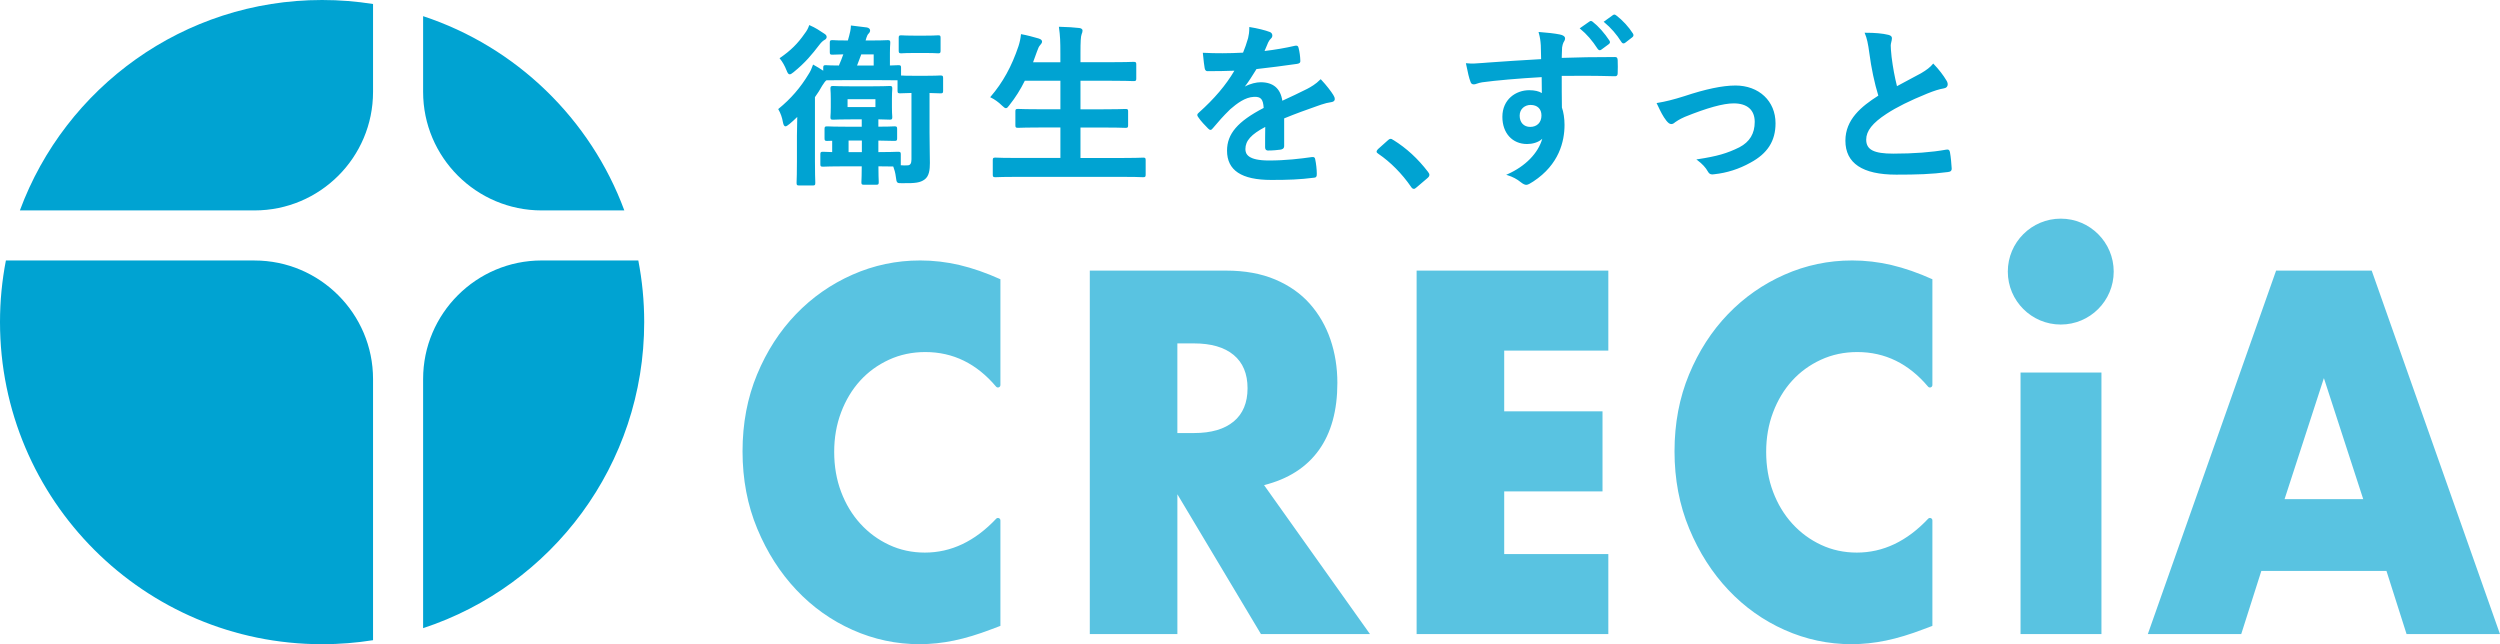
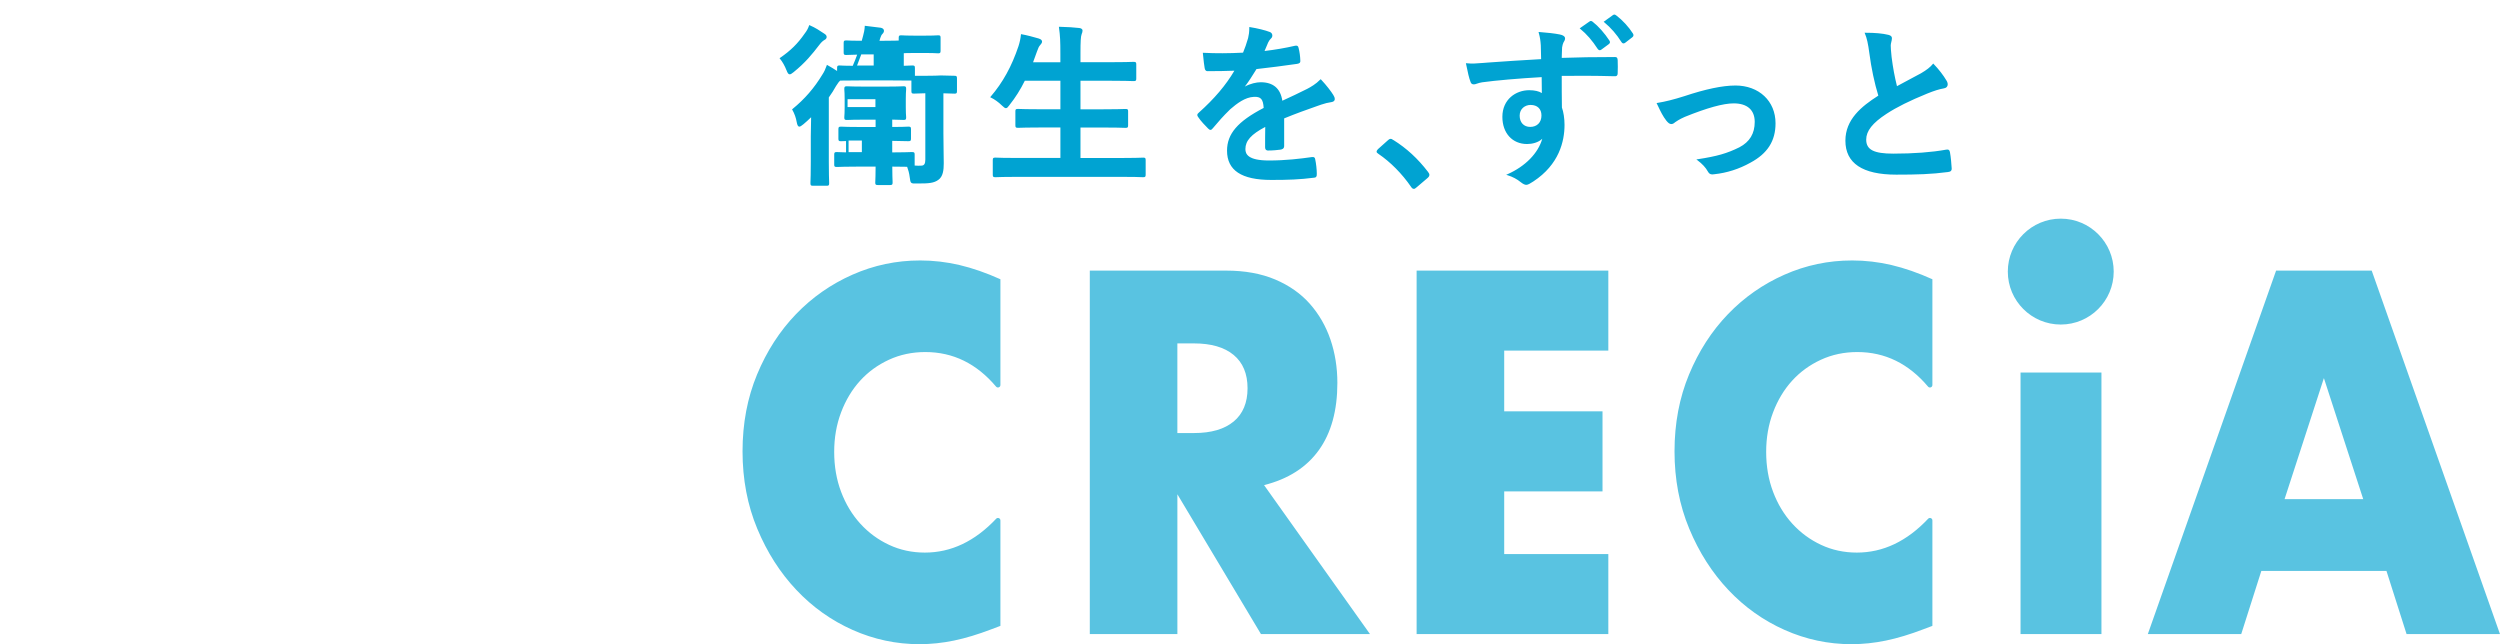
<svg xmlns="http://www.w3.org/2000/svg" id="_レイヤー_2" data-name="レイヤー 2" viewBox="0 0 86.029 22.168">
  <defs>
    <style>
      .cls-1 {
        fill: #00a3d2;
      }

      .cls-1, .cls-2 {
        stroke-width: 0px;
      }

      .cls-2 {
        fill: #59c3e1;
      }
    </style>
  </defs>
  <g id="_レイヤー_2-2" data-name="レイヤー 2">
    <g>
      <g>
-         <path class="cls-1" d="M18.639,7.241h2.845c-1.165-3.151-3.721-5.628-6.924-6.685v2.606c0,2.249,1.83,4.079,4.079,4.079ZM8.758,8.963H.203c-.133.686-.203,1.395-.203,2.121,0,6.122,4.963,11.084,11.084,11.084.597,0,1.182-.047,1.753-.138v-8.987c0-2.249-1.83-4.079-4.079-4.079ZM.684,7.241h8.074c2.253,0,4.079-1.826,4.079-4.079V.138c-.571-.091-1.157-.138-1.754-.138C6.313,0,2.247,3.014.684,7.241ZM21.965,8.963h-3.326c-2.249,0-4.079,1.83-4.079,4.079,0,1.52,0,5.75,0,8.574,4.427-1.454,7.608-5.62,7.608-10.533,0-.725-.07-1.434-.203-2.121Z" />
        <path class="cls-2" d="M31.657,8.963c-.81,0-1.584.163-2.322.489-.738.326-1.387.78-1.945,1.36-.559.581-1.005,1.272-1.338,2.074-.333.802-.5,1.684-.5,2.646s.169,1.85.507,2.662c.338.813.787,1.515,1.346,2.107.559.592,1.205,1.051,1.938,1.377.733.326,1.499.489,2.299.489.39,0,.784-.041,1.184-.124.4-.083.83-.213,1.292-.39l.308-.116v-3.629c0-.077-.094-.113-.146-.058-.732.777-1.55,1.165-2.453,1.165-.441,0-.851-.088-1.23-.265-.379-.177-.71-.42-.992-.73-.282-.31-.502-.674-.661-1.095-.159-.42-.238-.879-.238-1.377,0-.486.079-.94.238-1.36.159-.42.377-.782.654-1.087.277-.304.607-.545.992-.722.384-.177.802-.265,1.253-.265.953,0,1.764.397,2.433,1.189.051.061.15.026.15-.054v-3.64c-.492-.221-.961-.384-1.407-.489-.446-.105-.9-.158-1.361-.158ZM69.53,21.82h2.784v-9.001h-2.784v9.001ZM70.914,7.524c-1.006,0-1.822.816-1.822,1.822s.816,1.822,1.822,1.822,1.822-.816,1.822-1.822-.816-1.822-1.822-1.822ZM45.383,15.491c.425-.591.638-1.363.638-2.314,0-.531-.08-1.029-.238-1.493-.159-.464-.395-.873-.707-1.227-.313-.354-.71-.633-1.192-.838-.482-.204-1.046-.307-1.692-.307h-4.69v12.508h3.014v-4.811l2.876,4.811h3.752l-3.645-5.126c.83-.21,1.458-.611,1.884-1.203ZM42.453,14.504c-.318.265-.774.398-1.369.398h-.569v-3.085h.569c.594,0,1.051.133,1.369.398.318.265.477.647.477,1.145s-.159.879-.477,1.145ZM81.615,9.312h-3.291l-4.414,12.508h3.214l.692-2.173h4.306l.692,2.173h3.214l-4.414-12.508ZM78.616,17.175l1.353-4.164,1.353,4.164h-2.707ZM63.728,8.963c-.81,0-1.584.163-2.322.489-.738.326-1.387.78-1.945,1.36-.559.581-1.005,1.272-1.338,2.074-.333.802-.5,1.684-.5,2.646s.169,1.85.507,2.662c.338.813.787,1.515,1.346,2.107.559.592,1.205,1.051,1.938,1.377.733.326,1.499.489,2.299.489.39,0,.784-.041,1.184-.124s.83-.213,1.292-.39l.308-.116v-3.629c0-.077-.094-.113-.146-.058-.732.777-1.55,1.165-2.453,1.165-.441,0-.851-.088-1.23-.265-.379-.177-.71-.42-.992-.73-.282-.31-.502-.674-.661-1.095-.159-.42-.238-.879-.238-1.377,0-.486.079-.94.238-1.36.159-.42.377-.782.654-1.087.277-.304.607-.545.992-.722.384-.177.802-.265,1.253-.265.953,0,1.764.397,2.433,1.189.051.061.15.026.15-.054v-3.64c-.492-.221-.961-.384-1.407-.489-.446-.105-.9-.158-1.361-.158ZM48.748,21.82h6.597v-2.754h-3.583v-2.157h3.383v-2.754h-3.383v-2.09h3.583v-2.754h-6.597v12.508Z" />
      </g>
-       <path class="cls-1" d="M32.369,2.596c-.009,0-.021,0-.04.002-.06.003-.186.01-.468.01h-.377c-.252,0-.409-.003-.477-.01v-.269c0-.07-.015-.086-.086-.086-.009,0-.029,0-.061.002-.048.002-.125.006-.236.009v-.44c0-.162.006-.249.01-.301.001-.021.002-.035.002-.046,0-.07-.015-.086-.086-.086-.01,0-.026,0-.05.002-.075.003-.233.01-.56.01h-.153l.028-.094c.022-.071.044-.113.079-.147.032-.032.048-.067.048-.104,0-.05-.039-.088-.107-.103l-.554-.068v.021c-.007.123-.028.22-.06.336l-.044.159c-.299,0-.439-.007-.5-.011-.018,0-.029-.001-.036-.001-.07,0-.086.015-.086.086v.329c0,.07.015.086.086.086.01,0,.027,0,.056-.002.055-.002.152-.006.323-.01-.045.127-.095.254-.152.384-.233,0-.356-.007-.415-.01-.019-.001-.031-.002-.038-.002-.07,0-.086.015-.086.086v.105c-.101-.07-.209-.132-.329-.2l-.021-.012-.008.023c-.039.116-.088.22-.142.301-.285.473-.614.853-1.036,1.197l-.013.011.008.015c.075.131.125.271.153.431.016.078.034.148.091.148.03,0,.07-.028.138-.082.087-.072.172-.15.265-.241-.005.202-.011.469-.011.657v.873c0,.38-.007.598-.011.692,0,.026-.001.042-.001.05,0,.07.015.086.086.086h.472c.07,0,.086-.015.086-.086,0-.006,0-.02-.001-.043-.003-.085-.011-.311-.011-.699v-2.212c.094-.13.178-.262.248-.391.063-.101.106-.157.145-.188.018,0,.043,0,.078-.001.1-.002.285-.005.609-.005h1.076c.368,0,.556.003.647.005.016,0,.029,0,.039,0v.363c0,.07.015.086.086.086.01,0,.027,0,.055-.002.056-.002.157-.006.338-.01v2.288c0,.136-.042.201-.131.202-.072.006-.152.005-.237-.003.001-.009.001-.019.001-.031v-.347c0-.071-.015-.086-.092-.086-.008,0-.022,0-.044.001-.079.003-.263.01-.636.011v-.397c.264.004.41.008.487.01.035,0,.056.001.067.001.076,0,.092-.014.092-.086v-.329c0-.071-.015-.086-.092-.086-.008,0-.022,0-.044.002-.071.003-.216.01-.51.01v-.253c.163.004.262.007.322.009.036.001.058.002.071.002.07,0,.086-.015.086-.086,0-.011,0-.025-.002-.045-.004-.05-.01-.134-.01-.296v-.299c0-.157.006-.243.01-.295.001-.021.002-.036.002-.046,0-.076-.014-.092-.086-.092-.01,0-.025,0-.049.002-.076.003-.235.01-.573.01h-.718c-.339,0-.503-.007-.573-.01-.021,0-.035-.001-.043-.001-.071,0-.086.015-.086.092,0,.011,0,.025.002.046.004.051.01.138.01.295v.299c0,.162-.006.246-.01.296-.001.02-.002.034-.002.045,0,.07.015.086.086.086.008,0,.022,0,.043-.001.07-.003.234-.01.573-.01h.375v.253h-.512c-.38,0-.561-.007-.639-.011-.022,0-.035-.001-.043-.001-.07,0-.086.015-.086.086v.329c0,.07.015.086.086.086.005,0,.014,0,.026-.001.027-.001.077-.004.151-.005v.39c-.125-.004-.21-.007-.261-.009-.032-.001-.051-.002-.06-.002-.07,0-.086.015-.086.086v.347c0,.065.015.08.086.08.008,0,.022,0,.044-.001.083-.003.278-.011.68-.011h.614c0,.266-.007.433-.01.504,0,.022-.002.037-.002.044,0,.07.015.086.086.086h.425c.07,0,.086-.015.086-.086,0-.007,0-.021-.001-.044-.003-.072-.01-.238-.01-.504.151,0,.27.002.367.004.057.001.104.002.144.002.035.095.072.213.09.365.025.207.034.215.235.209.441.006.602-.02.747-.123.165-.114.188-.343.188-.572,0-.12-.002-.241-.005-.382-.003-.182-.007-.389-.007-.653v-1.373c.165.004.26.007.316.01.032.001.052.002.065.002.07,0,.086-.015.086-.086v-.437c0-.076-.014-.092-.086-.092ZM30.065,2.256h-.573c.044-.109.092-.236.146-.385h.427v.385ZM29.658,5.234h-.457v-.397h.457v.397ZM30.125,3.685h-.959v-.271h.959v.271ZM54.979,1.683c.018.026.038.04.059.044.004,0,.008.001.012.001.018,0,.038-.007.059-.023l.251-.185c.047-.034.055-.075.023-.123-.166-.254-.38-.495-.572-.644-.033-.027-.069-.048-.114-.013l-.338.236.02.017c.221.181.412.4.6.69ZM27.064,2.414c.036.096.063.144.114.144.031,0,.07-.027.132-.076.403-.327.631-.608.888-.943.07-.095.136-.144.178-.167.045-.022.071-.059.071-.101,0-.054-.04-.089-.099-.124-.134-.091-.292-.195-.481-.276l-.02-.009-.007.021c-.033.097-.078.18-.153.276-.235.341-.48.582-.844.832l-.018.012.014.017c.086.104.168.248.224.395ZM31.012,1.835c.009,0,.022,0,.041-.002.057-.003.176-.01.438-.01h.311c.257,0,.374.006.437.01.022.001.037.002.048.002.069,0,.08-.021.08-.092v-.442c0-.07-.014-.086-.08-.086-.011,0-.026,0-.048.002-.063.004-.18.01-.437.01h-.311c-.262,0-.381-.007-.438-.01-.019-.001-.032-.002-.041-.002-.07,0-.086.015-.086.086v.442c0,.076.014.092.086.092ZM59.713,2.943c-.435,0-1.024.123-1.752.366-.376.119-.654.188-.93.233l-.026.004.012.024c.015.03.029.061.044.091.08.169.164.344.282.493.061.073.108.115.171.115.041,0,.081-.019.131-.064.031-.022.145-.102.331-.183.775-.313,1.326-.465,1.685-.465.465,0,.722.227.722.638,0,.401-.173.687-.527.873-.429.212-.765.308-1.435.411l-.047.007.038.028c.167.125.284.252.359.388.038.07.081.1.154.1.019,0,.04-.002.063-.006.437-.046.856-.18,1.245-.397.591-.317.866-.748.866-1.357,0-.765-.569-1.3-1.383-1.3ZM55.557,1.963c-.693,0-1.271.009-1.815.029.001-.058.003-.106.004-.146.002-.107.004-.16.008-.213.011-.069.027-.13.045-.166.037-.061.057-.094.057-.148,0-.063-.069-.113-.183-.133-.152-.032-.447-.067-.702-.084l-.028-.002.007.027c.048.18.059.262.071.432.003.084.005.164.006.248.001.072.003.147.005.228-.516.03-1.421.084-1.835.118-.053.004-.103.008-.15.012-.229.018-.394.032-.576.012l-.027-.003.005.026c.058.299.109.504.15.606.018.06.045.098.121.098.028,0,.062-.011.105-.026.048-.016.109-.036.179-.046.456-.063,1.276-.135,2.047-.178,0,.091.002.182.003.275.001.09.003.181.003.274-.096-.064-.251-.099-.435-.099-.459,0-.923.315-.923.917,0,.559.342.935.851.935.171,0,.386-.049.522-.182-.14.496-.58.947-1.194,1.22l-.048.021.051.016c.17.052.324.134.448.236.079.063.142.094.192.094.059,0,.138-.048.244-.117.887-.582,1.073-1.381,1.073-1.948,0-.216-.034-.444-.09-.596-.006-.357-.006-.729-.006-1.089.519-.005,1.137-.007,1.802.012.048.004.077-.002.097-.021.018-.016.026-.041.026-.076.006-.149.006-.307,0-.457-.007-.088-.027-.108-.109-.108ZM52.657,4.367c-.22,0-.363-.152-.363-.387,0-.242.189-.369.375-.369.235,0,.375.136.375.363,0,.239-.152.393-.387.393ZM55.617.532c-.039-.033-.068-.044-.113-.013l-.32.231.02.016c.232.192.426.415.594.683.018.027.037.042.059.045.004,0,.008,0,.011,0,.019,0,.038-.008.06-.024l.239-.185c.05-.037.057-.083.023-.134-.139-.221-.358-.459-.572-.621ZM67.161,5.796c-.01-.157-.028-.386-.06-.558-.007-.04-.019-.064-.039-.078-.026-.018-.061-.015-.092-.01-.494.09-1.123.137-1.82.137-.67,0-.931-.135-.931-.483,0-.297.215-.571.697-.886.359-.234.792-.449,1.402-.698.237-.096.418-.153.569-.178.087-.012.137-.063.137-.139,0-.043-.017-.094-.045-.135-.101-.174-.265-.386-.439-.566l-.016-.016-.014.018c-.083.104-.208.202-.406.318-.128.068-.238.127-.342.183-.162.087-.31.165-.484.26-.083-.335-.137-.627-.185-1.001-.003-.035-.007-.071-.01-.107-.01-.1-.02-.204-.02-.292,0-.039.01-.079.02-.121.011-.042.021-.086.021-.13,0-.084-.092-.107-.123-.115h0c-.2-.049-.458-.072-.788-.072h-.03l.012.028c.066.153.109.346.154.688.065.498.176,1.024.307,1.448-.59.375-1.133.823-1.133,1.551,0,.775.588,1.168,1.748,1.168.715,0,1.212-.014,1.784-.09.048-.004.083-.019.104-.043.017-.021.024-.047.022-.08ZM45.458,2.74l-.014-.015-.014.015c-.144.15-.325.254-.449.319-.276.141-.585.283-.81.387l-.044.02c-.063-.422-.314-.636-.746-.636-.143,0-.358.047-.544.149.139-.18.251-.361.36-.537l.04-.065c.442-.049.948-.114,1.39-.178.079-.011.127-.035.119-.116-.005-.153-.024-.291-.06-.434-.015-.069-.047-.088-.119-.075-.327.076-.681.137-1.052.181.04-.09.066-.153.088-.207.012-.03.024-.057.035-.084.031-.063.066-.111.096-.137.031-.025.049-.064.049-.105,0-.055-.032-.101-.084-.12-.16-.062-.429-.128-.686-.169l-.023-.004v.023c0,.154-.016.252-.041.359-.057.2-.109.341-.174.501-.489.025-.946.027-1.361.005h-.023s.002.022.002.022c.025.253.045.42.06.498.01.057.027.112.103.112.34,0,.65-.006.921-.016-.296.502-.687.962-1.227,1.446-.03.024-.049.047-.049.081,0,.019.009.041.027.064.08.13.267.322.344.398.033.033.058.048.08.048.034,0,.056-.024.087-.061.194-.23.34-.4.596-.65.234-.203.513-.413.813-.426.24-.01.317.075.337.381-.895.465-1.261.891-1.261,1.471,0,.677.497,1.007,1.521,1.007.581,0,.971-.012,1.483-.078.024,0,.044-.009.059-.025.021-.023.03-.061.026-.109,0-.14-.023-.352-.054-.493-.007-.064-.04-.091-.106-.083-.413.059-.913.119-1.486.119-.727,0-.811-.224-.811-.393,0-.285.198-.507.683-.762-.005.212-.005.49-.005.696,0,.101.061.116.098.116.17,0,.349-.018.428-.03.061-.009.13-.032.13-.127v-.949c.429-.176.773-.297,1.105-.414l.168-.059c.121-.042.239-.071.362-.089.045-.009.106-.03.106-.103,0-.044-.017-.091-.051-.142-.072-.117-.229-.326-.421-.53ZM47.947,4.82c-.072-.06-.127-.054-.194.013l-.337.301c-.032.038-.046.06-.046.084,0,.029.025.051.063.076.413.28.813.683,1.124,1.136.031.049.06.069.101.069.024,0,.048-.017.097-.059l.365-.311c.049-.043.067-.072.067-.111,0-.031-.01-.054-.046-.102-.351-.458-.741-.817-1.193-1.098ZM39.337,5.425c-.007,0-.021,0-.043.001-.086.003-.289.011-.716.011h-1.397v-1.049h.728c.47,0,.696.008.782.011.022,0,.036.001.043.001.07,0,.086-.015.086-.086v-.484c0-.065-.015-.08-.086-.08-.007,0-.021,0-.043.001-.085.003-.312.011-.782.011h-.728v-.983h1.009c.469,0,.692.008.776.011.022,0,.036.001.043.001.076,0,.092-.014.092-.086v-.49c0-.071-.015-.086-.092-.086-.007,0-.021,0-.043.001-.084.003-.307.011-.776.011h-1.009v-.309c0-.412.01-.578.04-.656.019-.044.031-.083.031-.127,0-.044-.047-.079-.113-.085-.171-.021-.399-.035-.678-.042h-.023s.003.023.003.023c.041.293.048.475.048.906v.291h-.939l.134-.369c.038-.113.072-.183.11-.22.04-.045.065-.082.065-.121,0-.034-.021-.081-.122-.109-.191-.055-.393-.11-.582-.144l-.021-.004-.002.021c-.012.121-.042.263-.083.39-.235.7-.54,1.253-.959,1.74l-.017.02.024.011c.122.058.268.162.372.266l.019.017c.059.054.091.083.126.083.043,0,.07-.036.118-.1l.011-.015c.199-.25.375-.529.523-.83h1.224v.983h-.638c-.47,0-.696-.008-.782-.011-.022,0-.036-.001-.043-.001-.07,0-.086.014-.086.08v.484c0,.07.015.086.086.086.007,0,.021,0,.043-.001.085-.003.312-.011.782-.011h.638v1.049h-1.481c-.433,0-.632-.007-.717-.011-.022,0-.035-.001-.043-.001-.07,0-.086.015-.086.086v.502c0,.07.015.086.086.086.007,0,.021,0,.043-.001.085-.003.284-.011.717-.011h3.57c.427,0,.63.007.716.011.022,0,.036.001.043.001.07,0,.086-.015.086-.086v-.502c0-.07-.015-.086-.086-.086Z" />
+       <path class="cls-1" d="M32.369,2.596c-.009,0-.021,0-.04.002-.06.003-.186.01-.468.01h-.377v-.269c0-.07-.015-.086-.086-.086-.009,0-.029,0-.061.002-.048.002-.125.006-.236.009v-.44c0-.162.006-.249.01-.301.001-.021.002-.035.002-.046,0-.07-.015-.086-.086-.086-.01,0-.026,0-.05.002-.075.003-.233.01-.56.01h-.153l.028-.094c.022-.071.044-.113.079-.147.032-.032.048-.067.048-.104,0-.05-.039-.088-.107-.103l-.554-.068v.021c-.007.123-.028.22-.06.336l-.044.159c-.299,0-.439-.007-.5-.011-.018,0-.029-.001-.036-.001-.07,0-.086.015-.086.086v.329c0,.07.015.086.086.086.01,0,.027,0,.056-.002.055-.002.152-.006.323-.01-.045.127-.095.254-.152.384-.233,0-.356-.007-.415-.01-.019-.001-.031-.002-.038-.002-.07,0-.086.015-.086.086v.105c-.101-.07-.209-.132-.329-.2l-.021-.012-.008.023c-.039.116-.088.22-.142.301-.285.473-.614.853-1.036,1.197l-.013.011.008.015c.075.131.125.271.153.431.016.078.034.148.091.148.03,0,.07-.028.138-.082.087-.072.172-.15.265-.241-.005.202-.011.469-.011.657v.873c0,.38-.007.598-.011.692,0,.026-.001.042-.001.05,0,.07.015.086.086.086h.472c.07,0,.086-.015.086-.086,0-.006,0-.02-.001-.043-.003-.085-.011-.311-.011-.699v-2.212c.094-.13.178-.262.248-.391.063-.101.106-.157.145-.188.018,0,.043,0,.078-.001.1-.002.285-.005.609-.005h1.076c.368,0,.556.003.647.005.016,0,.029,0,.039,0v.363c0,.07.015.086.086.086.01,0,.027,0,.055-.002.056-.002.157-.006.338-.01v2.288c0,.136-.042.201-.131.202-.072.006-.152.005-.237-.003.001-.009.001-.019.001-.031v-.347c0-.071-.015-.086-.092-.086-.008,0-.022,0-.044.001-.079.003-.263.01-.636.011v-.397c.264.004.41.008.487.01.035,0,.056.001.067.001.076,0,.092-.014.092-.086v-.329c0-.071-.015-.086-.092-.086-.008,0-.022,0-.044.002-.071.003-.216.01-.51.01v-.253c.163.004.262.007.322.009.036.001.058.002.071.002.07,0,.086-.015.086-.086,0-.011,0-.025-.002-.045-.004-.05-.01-.134-.01-.296v-.299c0-.157.006-.243.01-.295.001-.021.002-.036.002-.046,0-.076-.014-.092-.086-.092-.01,0-.025,0-.049.002-.076.003-.235.01-.573.01h-.718c-.339,0-.503-.007-.573-.01-.021,0-.035-.001-.043-.001-.071,0-.086.015-.086.092,0,.011,0,.025.002.046.004.051.01.138.01.295v.299c0,.162-.006.246-.01.296-.001.02-.002.034-.002.045,0,.07.015.086.086.086.008,0,.022,0,.043-.001.07-.003.234-.01.573-.01h.375v.253h-.512c-.38,0-.561-.007-.639-.011-.022,0-.035-.001-.043-.001-.07,0-.086.015-.086.086v.329c0,.07.015.086.086.086.005,0,.014,0,.026-.001.027-.001.077-.004.151-.005v.39c-.125-.004-.21-.007-.261-.009-.032-.001-.051-.002-.06-.002-.07,0-.086.015-.086.086v.347c0,.065.015.08.086.08.008,0,.022,0,.044-.001.083-.003.278-.011.68-.011h.614c0,.266-.007.433-.01.504,0,.022-.002.037-.002.044,0,.07.015.086.086.086h.425c.07,0,.086-.015.086-.086,0-.007,0-.021-.001-.044-.003-.072-.01-.238-.01-.504.151,0,.27.002.367.004.057.001.104.002.144.002.035.095.072.213.09.365.025.207.034.215.235.209.441.006.602-.02.747-.123.165-.114.188-.343.188-.572,0-.12-.002-.241-.005-.382-.003-.182-.007-.389-.007-.653v-1.373c.165.004.26.007.316.01.032.001.052.002.065.002.07,0,.086-.015.086-.086v-.437c0-.076-.014-.092-.086-.092ZM30.065,2.256h-.573c.044-.109.092-.236.146-.385h.427v.385ZM29.658,5.234h-.457v-.397h.457v.397ZM30.125,3.685h-.959v-.271h.959v.271ZM54.979,1.683c.018.026.038.04.059.044.004,0,.008.001.012.001.018,0,.038-.007.059-.023l.251-.185c.047-.034.055-.075.023-.123-.166-.254-.38-.495-.572-.644-.033-.027-.069-.048-.114-.013l-.338.236.02.017c.221.181.412.4.6.69ZM27.064,2.414c.036.096.063.144.114.144.031,0,.07-.027.132-.076.403-.327.631-.608.888-.943.07-.095.136-.144.178-.167.045-.022.071-.059.071-.101,0-.054-.04-.089-.099-.124-.134-.091-.292-.195-.481-.276l-.02-.009-.007.021c-.033.097-.078.18-.153.276-.235.341-.48.582-.844.832l-.018.012.014.017c.086.104.168.248.224.395ZM31.012,1.835c.009,0,.022,0,.041-.002.057-.003.176-.01.438-.01h.311c.257,0,.374.006.437.01.022.001.037.002.048.002.069,0,.08-.021.08-.092v-.442c0-.07-.014-.086-.08-.086-.011,0-.026,0-.048.002-.063.004-.18.01-.437.01h-.311c-.262,0-.381-.007-.438-.01-.019-.001-.032-.002-.041-.002-.07,0-.086.015-.086.086v.442c0,.076.014.092.086.092ZM59.713,2.943c-.435,0-1.024.123-1.752.366-.376.119-.654.188-.93.233l-.026.004.012.024c.015.03.029.061.044.091.08.169.164.344.282.493.061.073.108.115.171.115.041,0,.081-.019.131-.064.031-.022.145-.102.331-.183.775-.313,1.326-.465,1.685-.465.465,0,.722.227.722.638,0,.401-.173.687-.527.873-.429.212-.765.308-1.435.411l-.047.007.038.028c.167.125.284.252.359.388.038.07.081.1.154.1.019,0,.04-.002.063-.006.437-.046.856-.18,1.245-.397.591-.317.866-.748.866-1.357,0-.765-.569-1.3-1.383-1.3ZM55.557,1.963c-.693,0-1.271.009-1.815.029.001-.058.003-.106.004-.146.002-.107.004-.16.008-.213.011-.069.027-.13.045-.166.037-.061.057-.094.057-.148,0-.063-.069-.113-.183-.133-.152-.032-.447-.067-.702-.084l-.028-.002.007.027c.048.18.059.262.071.432.003.084.005.164.006.248.001.072.003.147.005.228-.516.03-1.421.084-1.835.118-.053.004-.103.008-.15.012-.229.018-.394.032-.576.012l-.027-.003.005.026c.058.299.109.504.15.606.018.06.045.098.121.098.028,0,.062-.011.105-.026.048-.016.109-.036.179-.046.456-.063,1.276-.135,2.047-.178,0,.091.002.182.003.275.001.09.003.181.003.274-.096-.064-.251-.099-.435-.099-.459,0-.923.315-.923.917,0,.559.342.935.851.935.171,0,.386-.049.522-.182-.14.496-.58.947-1.194,1.22l-.048.021.051.016c.17.052.324.134.448.236.079.063.142.094.192.094.059,0,.138-.048.244-.117.887-.582,1.073-1.381,1.073-1.948,0-.216-.034-.444-.09-.596-.006-.357-.006-.729-.006-1.089.519-.005,1.137-.007,1.802.012.048.004.077-.002.097-.021.018-.016.026-.041.026-.076.006-.149.006-.307,0-.457-.007-.088-.027-.108-.109-.108ZM52.657,4.367c-.22,0-.363-.152-.363-.387,0-.242.189-.369.375-.369.235,0,.375.136.375.363,0,.239-.152.393-.387.393ZM55.617.532c-.039-.033-.068-.044-.113-.013l-.32.231.02.016c.232.192.426.415.594.683.018.027.037.042.059.045.004,0,.008,0,.011,0,.019,0,.038-.008.06-.024l.239-.185c.05-.037.057-.083.023-.134-.139-.221-.358-.459-.572-.621ZM67.161,5.796c-.01-.157-.028-.386-.06-.558-.007-.04-.019-.064-.039-.078-.026-.018-.061-.015-.092-.01-.494.09-1.123.137-1.82.137-.67,0-.931-.135-.931-.483,0-.297.215-.571.697-.886.359-.234.792-.449,1.402-.698.237-.096.418-.153.569-.178.087-.012.137-.063.137-.139,0-.043-.017-.094-.045-.135-.101-.174-.265-.386-.439-.566l-.016-.016-.014.018c-.083.104-.208.202-.406.318-.128.068-.238.127-.342.183-.162.087-.31.165-.484.26-.083-.335-.137-.627-.185-1.001-.003-.035-.007-.071-.01-.107-.01-.1-.02-.204-.02-.292,0-.039.01-.079.02-.121.011-.042.021-.086.021-.13,0-.084-.092-.107-.123-.115h0c-.2-.049-.458-.072-.788-.072h-.03l.012.028c.066.153.109.346.154.688.065.498.176,1.024.307,1.448-.59.375-1.133.823-1.133,1.551,0,.775.588,1.168,1.748,1.168.715,0,1.212-.014,1.784-.09.048-.004.083-.019.104-.043.017-.021.024-.047.022-.08ZM45.458,2.74l-.014-.015-.014.015c-.144.15-.325.254-.449.319-.276.141-.585.283-.81.387l-.044.02c-.063-.422-.314-.636-.746-.636-.143,0-.358.047-.544.149.139-.18.251-.361.36-.537l.04-.065c.442-.049.948-.114,1.39-.178.079-.011.127-.035.119-.116-.005-.153-.024-.291-.06-.434-.015-.069-.047-.088-.119-.075-.327.076-.681.137-1.052.181.04-.09.066-.153.088-.207.012-.03.024-.057.035-.084.031-.063.066-.111.096-.137.031-.025.049-.064.049-.105,0-.055-.032-.101-.084-.12-.16-.062-.429-.128-.686-.169l-.023-.004v.023c0,.154-.016.252-.041.359-.057.2-.109.341-.174.501-.489.025-.946.027-1.361.005h-.023s.002.022.002.022c.025.253.045.42.06.498.01.057.027.112.103.112.34,0,.65-.006.921-.016-.296.502-.687.962-1.227,1.446-.03.024-.049.047-.049.081,0,.019.009.041.027.064.08.13.267.322.344.398.033.033.058.048.08.048.034,0,.056-.024.087-.061.194-.23.34-.4.596-.65.234-.203.513-.413.813-.426.24-.01.317.075.337.381-.895.465-1.261.891-1.261,1.471,0,.677.497,1.007,1.521,1.007.581,0,.971-.012,1.483-.078.024,0,.044-.009.059-.025.021-.023.03-.061.026-.109,0-.14-.023-.352-.054-.493-.007-.064-.04-.091-.106-.083-.413.059-.913.119-1.486.119-.727,0-.811-.224-.811-.393,0-.285.198-.507.683-.762-.005.212-.005.49-.005.696,0,.101.061.116.098.116.17,0,.349-.018.428-.03.061-.009.13-.032.13-.127v-.949c.429-.176.773-.297,1.105-.414l.168-.059c.121-.042.239-.071.362-.089.045-.009.106-.03.106-.103,0-.044-.017-.091-.051-.142-.072-.117-.229-.326-.421-.53ZM47.947,4.82c-.072-.06-.127-.054-.194.013l-.337.301c-.032.038-.046.06-.046.084,0,.029.025.051.063.076.413.28.813.683,1.124,1.136.031.049.06.069.101.069.024,0,.048-.017.097-.059l.365-.311c.049-.043.067-.072.067-.111,0-.031-.01-.054-.046-.102-.351-.458-.741-.817-1.193-1.098ZM39.337,5.425c-.007,0-.021,0-.043.001-.086.003-.289.011-.716.011h-1.397v-1.049h.728c.47,0,.696.008.782.011.022,0,.036.001.043.001.07,0,.086-.015.086-.086v-.484c0-.065-.015-.08-.086-.08-.007,0-.021,0-.043.001-.085.003-.312.011-.782.011h-.728v-.983h1.009c.469,0,.692.008.776.011.022,0,.036.001.043.001.076,0,.092-.014.092-.086v-.49c0-.071-.015-.086-.092-.086-.007,0-.021,0-.043.001-.084.003-.307.011-.776.011h-1.009v-.309c0-.412.01-.578.04-.656.019-.044.031-.083.031-.127,0-.044-.047-.079-.113-.085-.171-.021-.399-.035-.678-.042h-.023s.003.023.003.023c.041.293.048.475.048.906v.291h-.939l.134-.369c.038-.113.072-.183.11-.22.04-.045.065-.082.065-.121,0-.034-.021-.081-.122-.109-.191-.055-.393-.11-.582-.144l-.021-.004-.002.021c-.012.121-.042.263-.083.39-.235.7-.54,1.253-.959,1.74l-.017.02.024.011c.122.058.268.162.372.266l.019.017c.059.054.091.083.126.083.043,0,.07-.036.118-.1l.011-.015c.199-.25.375-.529.523-.83h1.224v.983h-.638c-.47,0-.696-.008-.782-.011-.022,0-.036-.001-.043-.001-.07,0-.086.014-.086.08v.484c0,.07.015.086.086.086.007,0,.021,0,.043-.001.085-.003.312-.011.782-.011h.638v1.049h-1.481c-.433,0-.632-.007-.717-.011-.022,0-.035-.001-.043-.001-.07,0-.086.015-.086.086v.502c0,.07.015.086.086.086.007,0,.021,0,.043-.001.085-.003.284-.011.717-.011h3.57c.427,0,.63.007.716.011.022,0,.036.001.043.001.07,0,.086-.015.086-.086v-.502c0-.07-.015-.086-.086-.086Z" />
    </g>
  </g>
</svg>